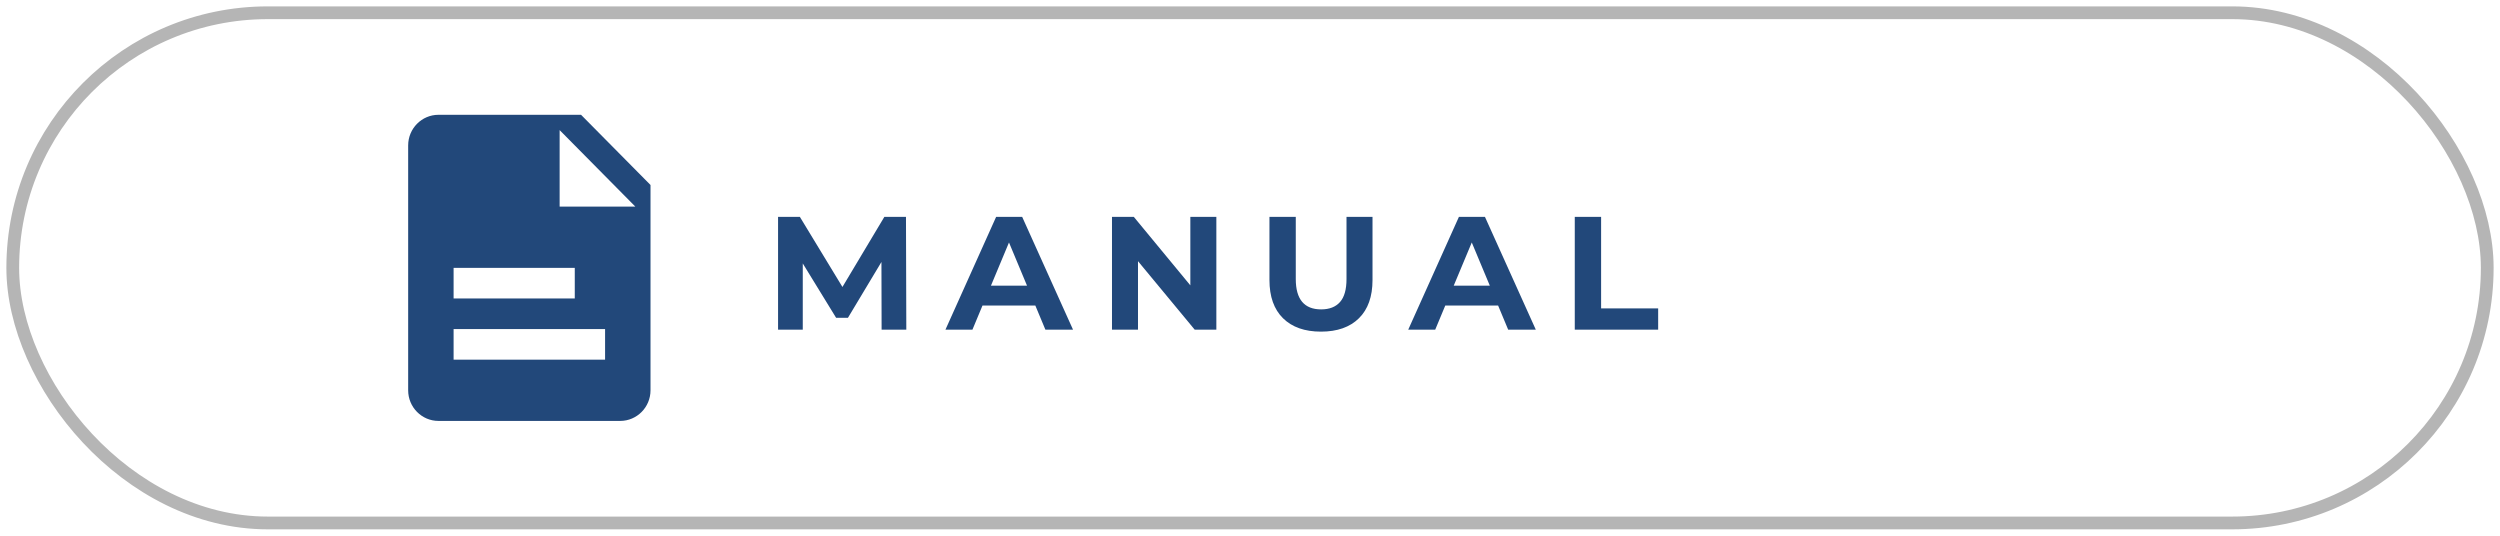
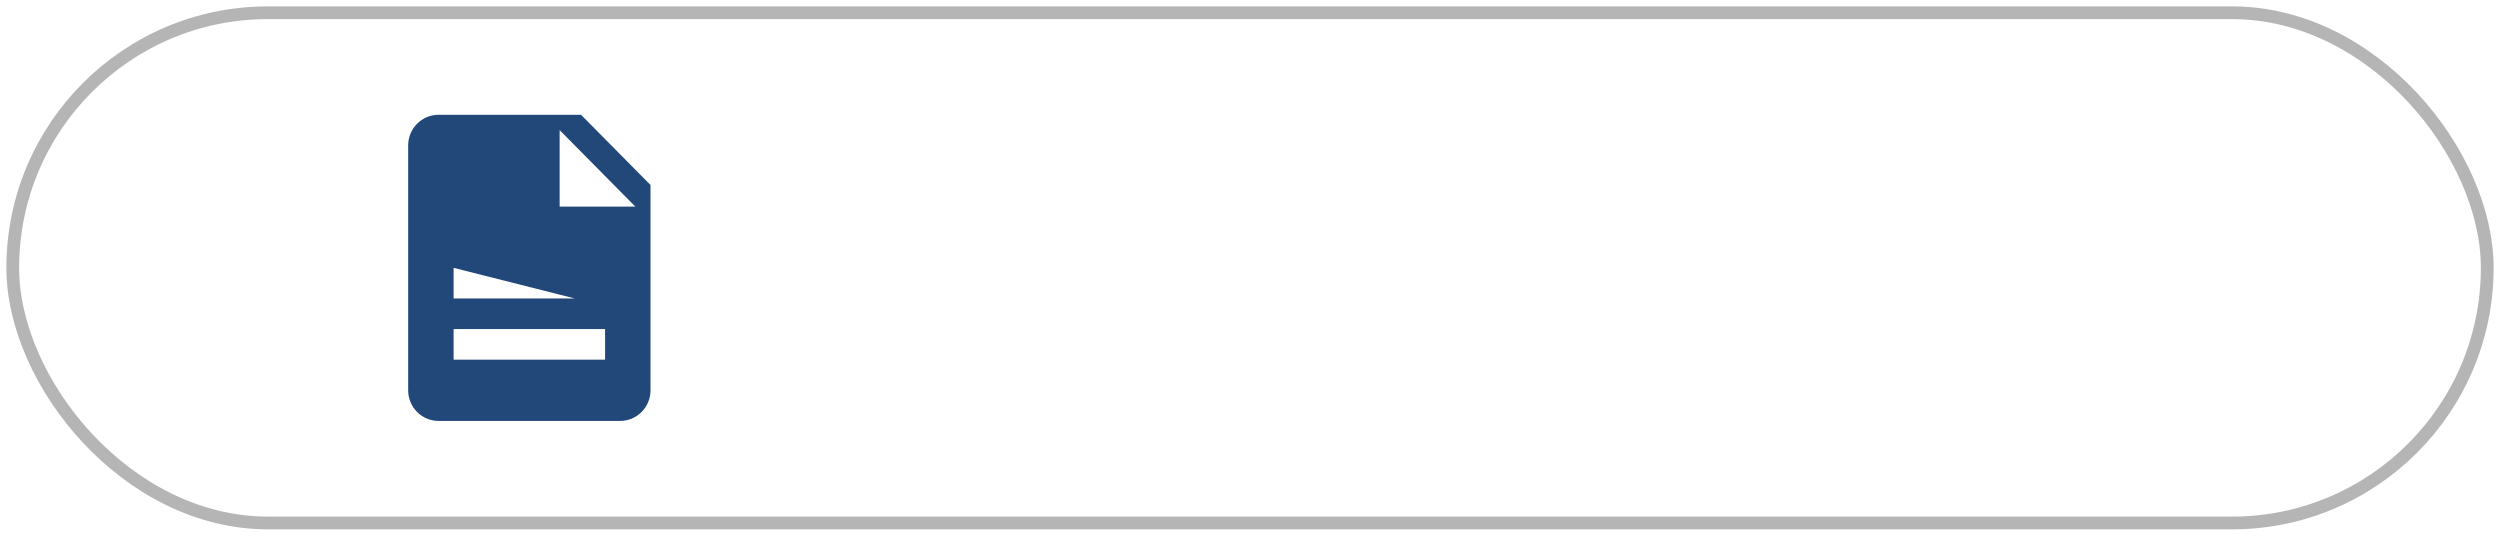
<svg xmlns="http://www.w3.org/2000/svg" width="196" height="42" viewBox="0 0 196 42">
  <g fill="none" fill-rule="evenodd" transform="translate(1 1)">
    <rect width="194" height="40" stroke="#B5B5B5" rx="20" />
-     <path fill="#22487A" d="M11.875,7.2 L11.875,1.2 L17.812,7.2 L11.875,7.2 Z M15.438,19.2 L3.562,19.2 L3.562,16.8 L15.438,16.8 L15.438,19.2 Z M3.562,12 L13.062,12 L13.062,14.4 L3.562,14.4 L3.562,12 Z M13.554,0 L2.375,0 C1.065,0 0,1.078 0,2.4 L0,21.6 C0,22.924 1.065,24 2.375,24 L16.625,24 C17.935,24 19,22.924 19,21.6 L19,5.503 L13.554,0 Z" transform="translate(31 8)" />
-     <path fill="#22487A" d="M68.118,24.848 L68.105,19.539 L65.48,23.913 L64.55,23.913 L61.937,19.653 L61.937,24.848 L60,24.848 L60,16 L61.708,16 L65.047,21.499 L68.335,16 L70.029,16 L70.055,24.848 L68.118,24.848 Z M80.169,22.952 L76.028,22.952 L75.238,24.848 L73.122,24.848 L77.098,16 L79.137,16 L83.126,24.848 L80.96,24.848 L80.169,22.952 Z M79.519,21.397 L78.105,18.01 L76.69,21.397 L79.519,21.397 Z M94.362,16 L94.362,24.848 L92.667,24.848 L88.219,19.476 L88.219,24.848 L86.18,24.848 L86.18,16 L87.888,16 L92.323,21.372 L92.323,16 L94.362,16 Z M102.565,25 C101.29,25 100.299,24.65 99.589,23.951 C98.88,23.251 98.525,22.253 98.525,20.955 L98.525,16 L100.589,16 L100.589,20.879 C100.589,22.463 101.252,23.256 102.578,23.256 C103.223,23.256 103.716,23.064 104.056,22.68 C104.396,22.297 104.566,21.697 104.566,20.879 L104.566,16 L106.605,16 L106.605,20.955 C106.605,22.253 106.25,23.251 105.541,23.951 C104.831,24.65 103.839,25 102.565,25 Z M116.451,22.952 L112.31,22.952 L111.52,24.848 L109.404,24.848 L113.38,16 L115.419,16 L119.408,24.848 L117.242,24.848 L116.451,22.952 Z M115.802,21.397 L114.387,18.01 L112.972,21.397 L115.802,21.397 Z M122.462,16 L124.527,16 L124.527,23.18 L129,23.18 L129,24.848 L122.462,24.848 L122.462,16 Z" />
+     <path fill="#22487A" d="M11.875,7.2 L11.875,1.2 L17.812,7.2 L11.875,7.2 Z M15.438,19.2 L3.562,19.2 L3.562,16.8 L15.438,16.8 L15.438,19.2 Z M3.562,12 L13.062,14.4 L3.562,14.4 L3.562,12 Z M13.554,0 L2.375,0 C1.065,0 0,1.078 0,2.4 L0,21.6 C0,22.924 1.065,24 2.375,24 L16.625,24 C17.935,24 19,22.924 19,21.6 L19,5.503 L13.554,0 Z" transform="translate(31 8)" />
  </g>
</svg>